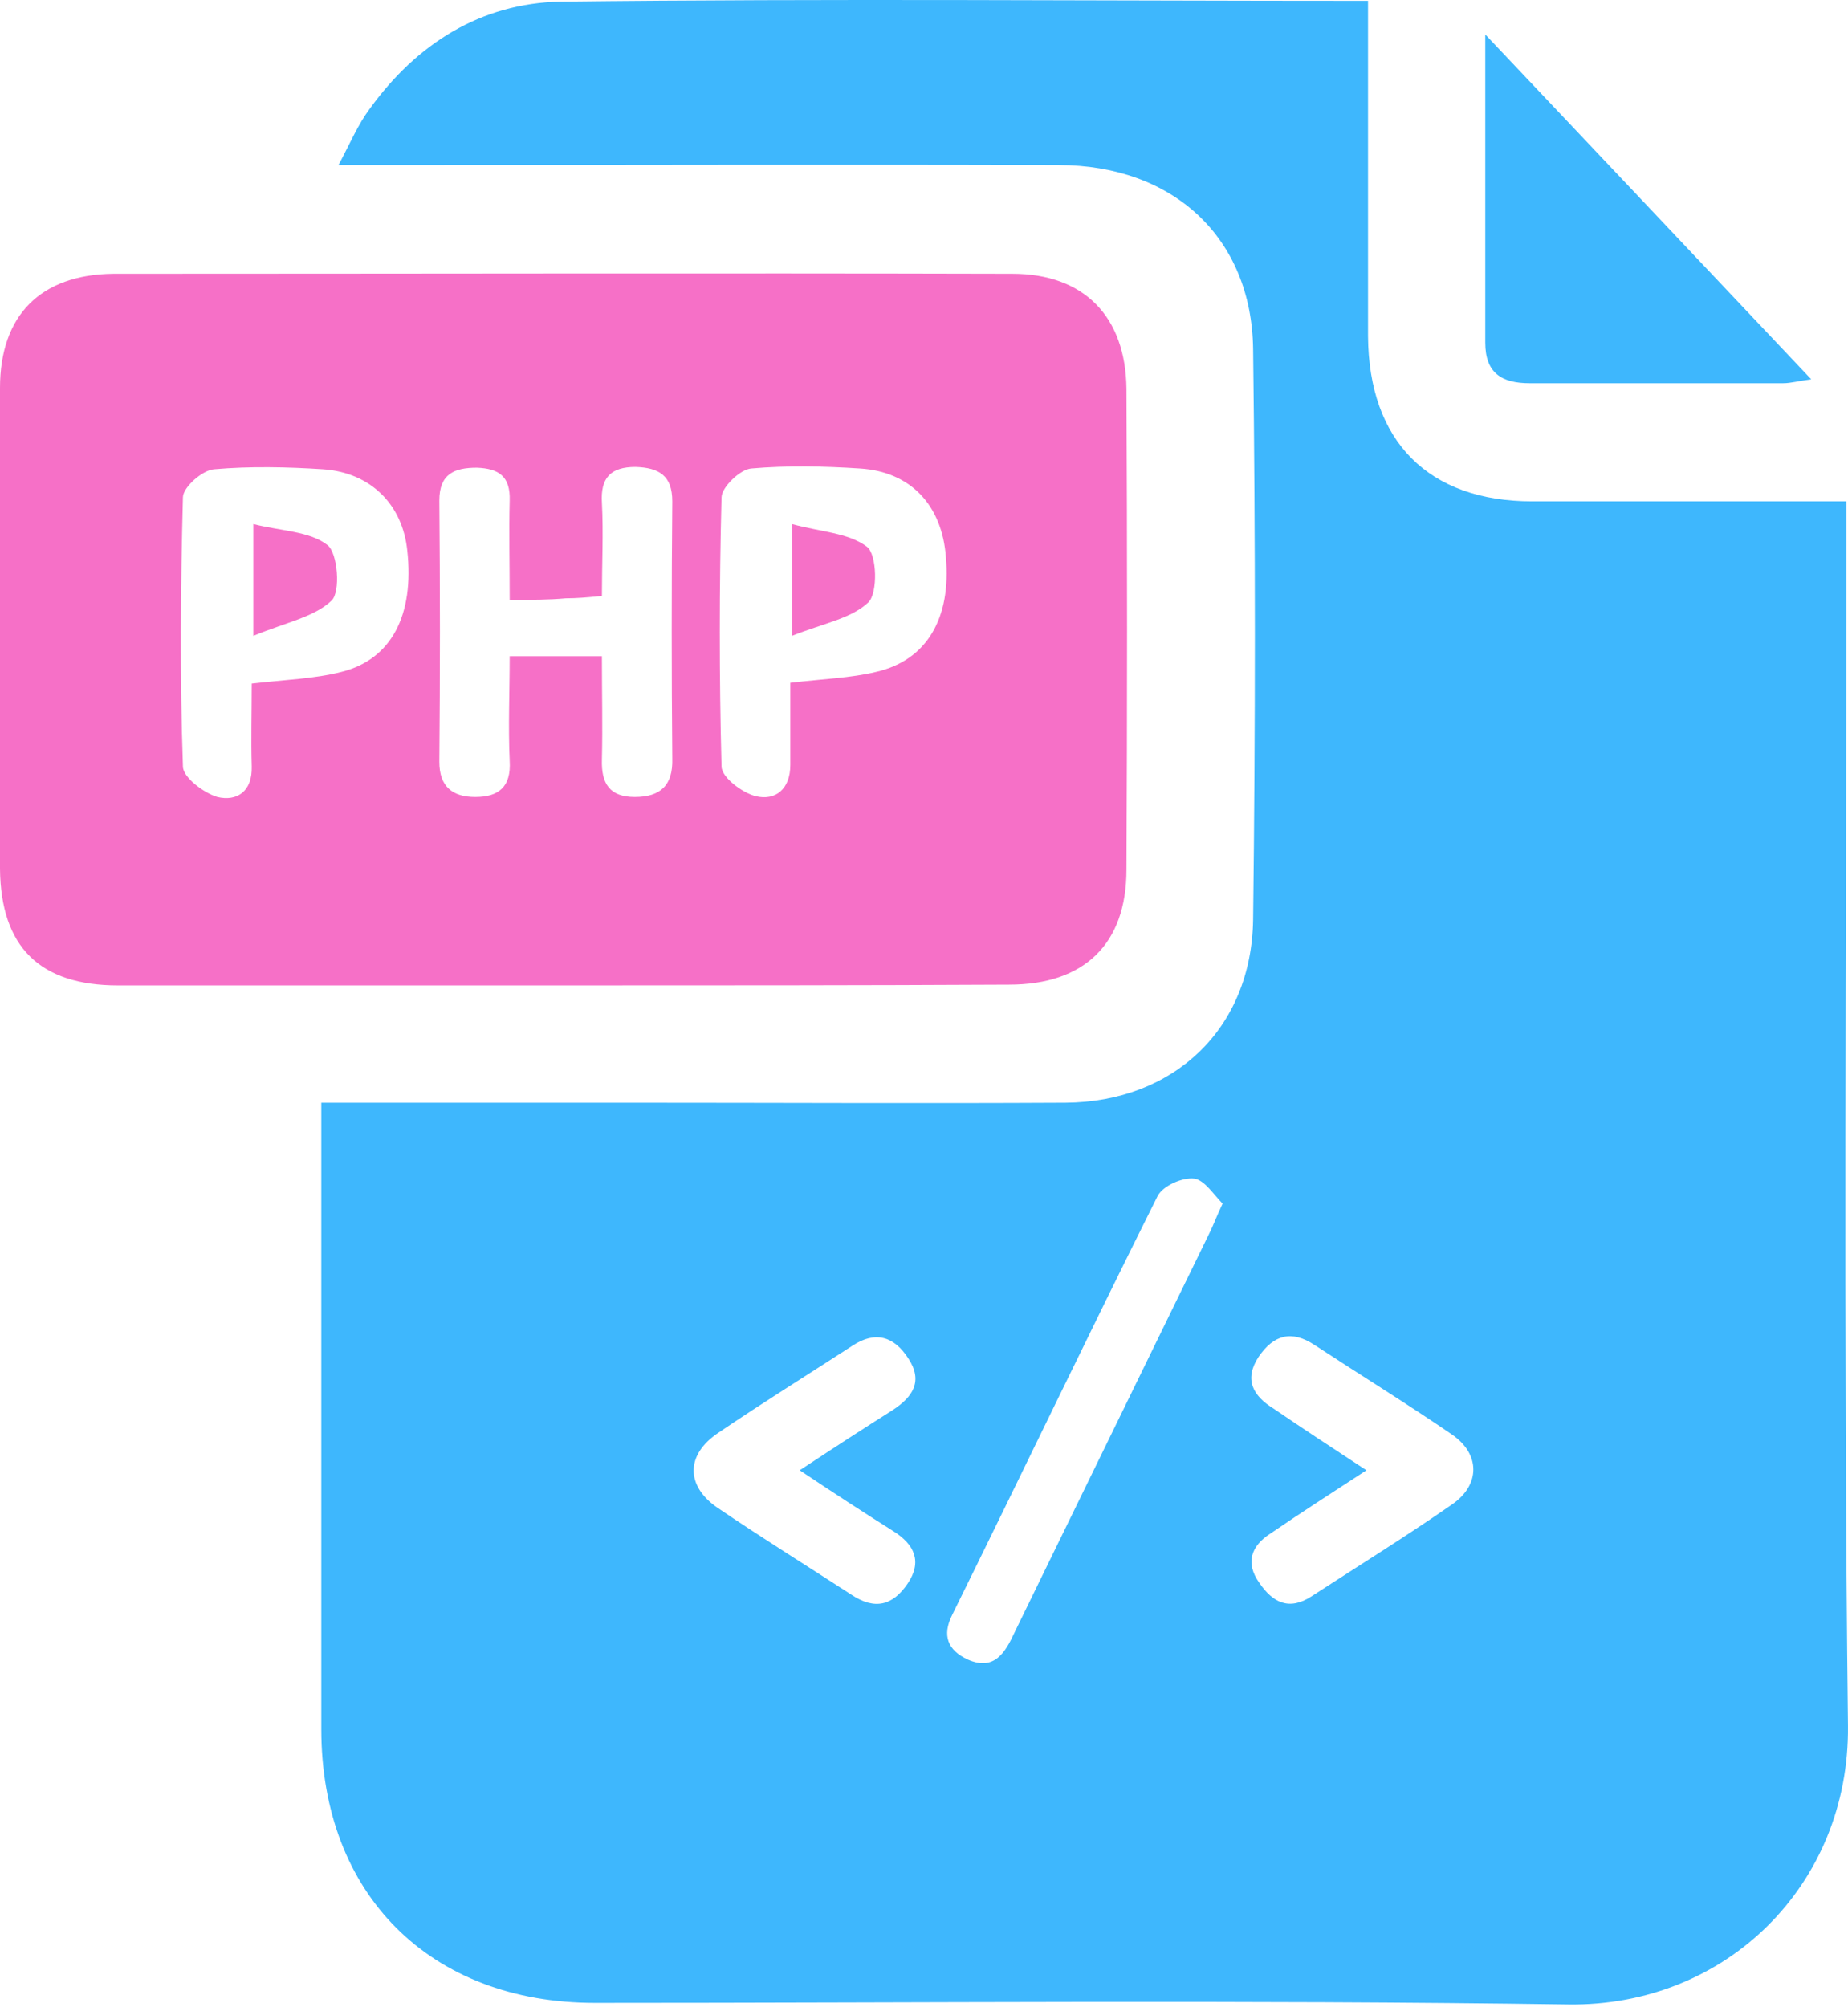
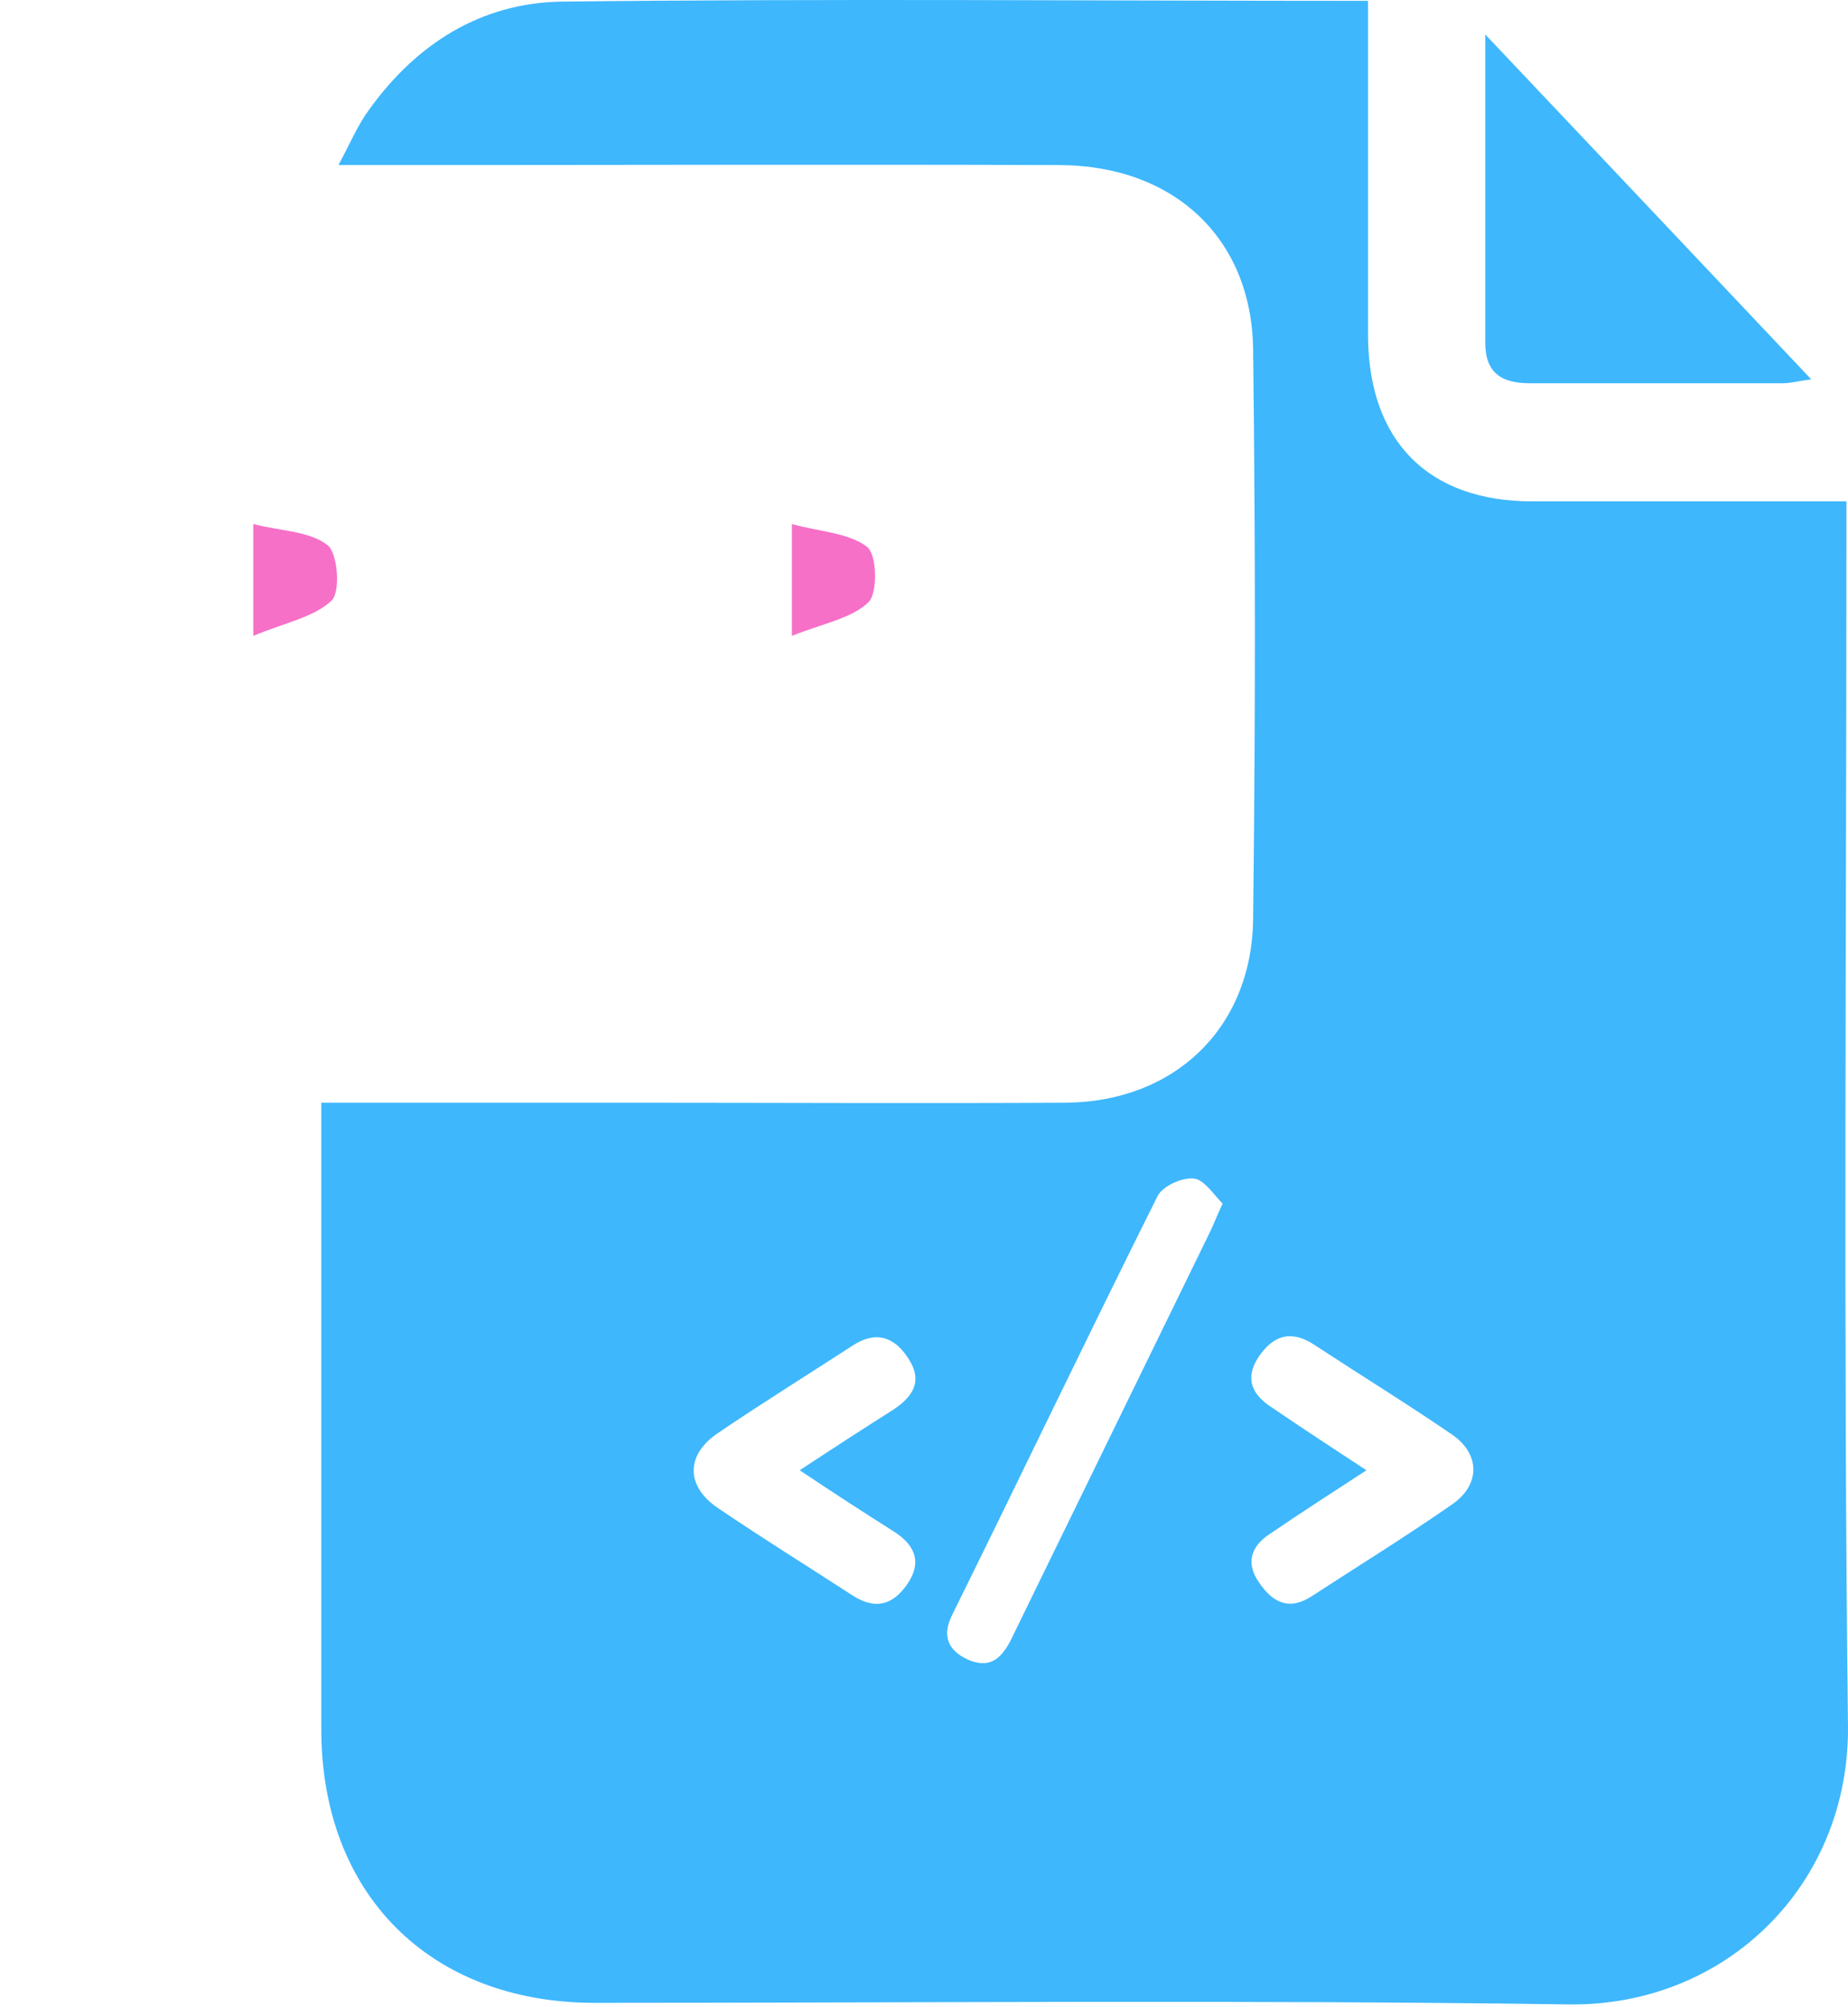
<svg xmlns="http://www.w3.org/2000/svg" width="70" height="76" viewBox="0 0 70 76" fill="none">
  <path d="M12.17 41.753C16.197 41.753 19.987 41.753 23.777 41.753C29.314 41.753 34.822 41.783 40.359 41.753C44.475 41.724 47.407 38.94 47.466 34.824C47.555 27.629 47.555 20.404 47.466 13.209C47.407 9.004 44.446 6.25 40.093 6.25C31.654 6.221 23.215 6.25 14.776 6.25C14.243 6.25 13.71 6.25 12.821 6.25C13.265 5.421 13.562 4.71 14.006 4.118C15.782 1.661 18.21 0.121 21.231 0.062C31.358 -0.057 41.455 0.032 51.819 0.032C51.819 0.595 51.819 1.098 51.819 1.631C51.819 5.332 51.819 9.034 51.819 12.735C51.848 16.703 54.099 18.983 58.037 18.983C61.916 18.983 65.824 18.983 69.94 18.983C69.94 19.605 69.94 20.108 69.94 20.641C69.94 35.535 69.822 50.459 69.999 65.353C70.059 71.364 65.38 75.983 59.399 75.894C47.11 75.717 34.822 75.835 22.534 75.835C16.286 75.835 12.17 71.719 12.17 65.471C12.17 58.128 12.17 50.755 12.17 43.411C12.17 42.908 12.17 42.434 12.17 41.753ZM46.311 45.573C45.985 45.247 45.63 44.685 45.245 44.626C44.801 44.566 44.06 44.892 43.853 45.277C41.218 50.548 38.671 55.878 36.066 61.148C35.681 61.918 35.888 62.481 36.658 62.836C37.665 63.28 38.079 62.569 38.434 61.8C40.892 56.766 43.35 51.732 45.808 46.698C45.956 46.402 46.074 46.076 46.311 45.573ZM30.292 55.67C31.595 54.812 32.69 54.101 33.815 53.39C34.585 52.887 34.97 52.295 34.407 51.436C33.874 50.607 33.164 50.37 32.276 50.962C30.588 52.058 28.87 53.124 27.212 54.249C25.968 55.078 25.968 56.263 27.183 57.092C28.841 58.217 30.558 59.283 32.246 60.378C33.134 60.971 33.815 60.793 34.378 59.964C34.941 59.135 34.644 58.483 33.845 57.98C32.72 57.269 31.624 56.559 30.292 55.67ZM51.759 55.67C50.397 56.559 49.242 57.299 48.117 58.069C47.377 58.542 47.17 59.194 47.703 59.934C48.206 60.675 48.828 61 49.687 60.438C51.463 59.283 53.24 58.187 54.987 56.973C56.082 56.233 56.082 55.048 54.987 54.308C53.299 53.153 51.522 52.058 49.805 50.933C48.917 50.34 48.236 50.548 47.673 51.377C47.11 52.236 47.466 52.857 48.236 53.331C49.361 54.101 50.456 54.812 51.759 55.67Z" fill="#3EB7FD" />
-   <path d="M21.349 37.311C15.723 37.311 10.097 37.311 4.471 37.311C1.51 37.311 0.03 35.86 0 32.899C0 26.829 0 20.759 0 14.689C0 11.935 1.54 10.395 4.294 10.366C15.634 10.366 26.975 10.336 38.346 10.366C41.07 10.366 42.639 11.994 42.669 14.719C42.699 20.789 42.699 26.859 42.669 32.929C42.669 35.742 41.07 37.282 38.227 37.282C32.601 37.311 26.975 37.311 21.349 37.311ZM19.306 22.713C19.306 21.322 19.276 20.137 19.306 18.953C19.336 18.035 18.892 17.739 18.062 17.709C17.204 17.709 16.641 17.946 16.641 18.953C16.671 22.239 16.671 25.556 16.641 28.843C16.641 29.79 17.145 30.175 18.003 30.175C18.892 30.175 19.365 29.79 19.306 28.813C19.247 27.51 19.306 26.178 19.306 24.845C20.55 24.845 21.586 24.845 22.8 24.845C22.8 26.237 22.83 27.51 22.8 28.754C22.77 29.672 23.096 30.175 24.044 30.175C25.021 30.175 25.495 29.731 25.465 28.724C25.436 25.467 25.436 22.21 25.465 18.982C25.465 18.005 24.962 17.709 24.073 17.68C23.126 17.68 22.741 18.094 22.8 19.042C22.859 20.196 22.8 21.351 22.8 22.565C22.208 22.625 21.823 22.654 21.438 22.654C20.787 22.713 20.165 22.713 19.306 22.713ZM29.936 25.852C31.18 25.704 32.216 25.674 33.194 25.438C35.118 24.993 36.036 23.394 35.829 21.085C35.681 19.13 34.496 17.857 32.572 17.739C31.21 17.65 29.818 17.62 28.456 17.739C28.041 17.768 27.331 18.449 27.331 18.834C27.242 22.239 27.242 25.615 27.331 29.02C27.331 29.435 28.13 30.027 28.633 30.146C29.374 30.323 29.936 29.879 29.936 28.961C29.936 27.954 29.936 26.948 29.936 25.852ZM9.535 25.882C10.808 25.734 11.903 25.704 12.94 25.438C14.835 24.964 15.694 23.276 15.427 20.848C15.249 19.101 14.035 17.887 12.229 17.768C10.867 17.68 9.475 17.65 8.113 17.768C7.669 17.798 6.929 18.449 6.929 18.834C6.84 22.21 6.81 25.615 6.929 29.02C6.929 29.435 7.728 30.027 8.232 30.175C8.972 30.353 9.564 29.968 9.535 29.02C9.505 27.984 9.535 26.977 9.535 25.882Z" fill="#F670C7" />
  <path d="M56.26 1.305C60.524 5.806 64.492 10.011 68.608 14.363C68.134 14.423 67.838 14.511 67.542 14.511C64.344 14.511 61.146 14.511 57.948 14.511C56.882 14.511 56.26 14.127 56.26 12.972C56.26 9.27 56.26 5.51 56.26 1.305Z" fill="#3EB7FD" />
  <path d="M29.996 24.076C29.996 22.418 29.996 21.322 29.996 19.842C31.062 20.138 32.128 20.168 32.838 20.701C33.223 20.997 33.253 22.448 32.897 22.803C32.246 23.425 31.18 23.602 29.996 24.076Z" fill="#F670C7" />
  <path d="M9.594 24.076C9.594 22.388 9.594 21.322 9.594 19.842C10.63 20.108 11.726 20.108 12.407 20.641C12.792 20.937 12.91 22.418 12.555 22.744C11.903 23.366 10.808 23.573 9.594 24.076Z" fill="#F670C7" />
</svg>